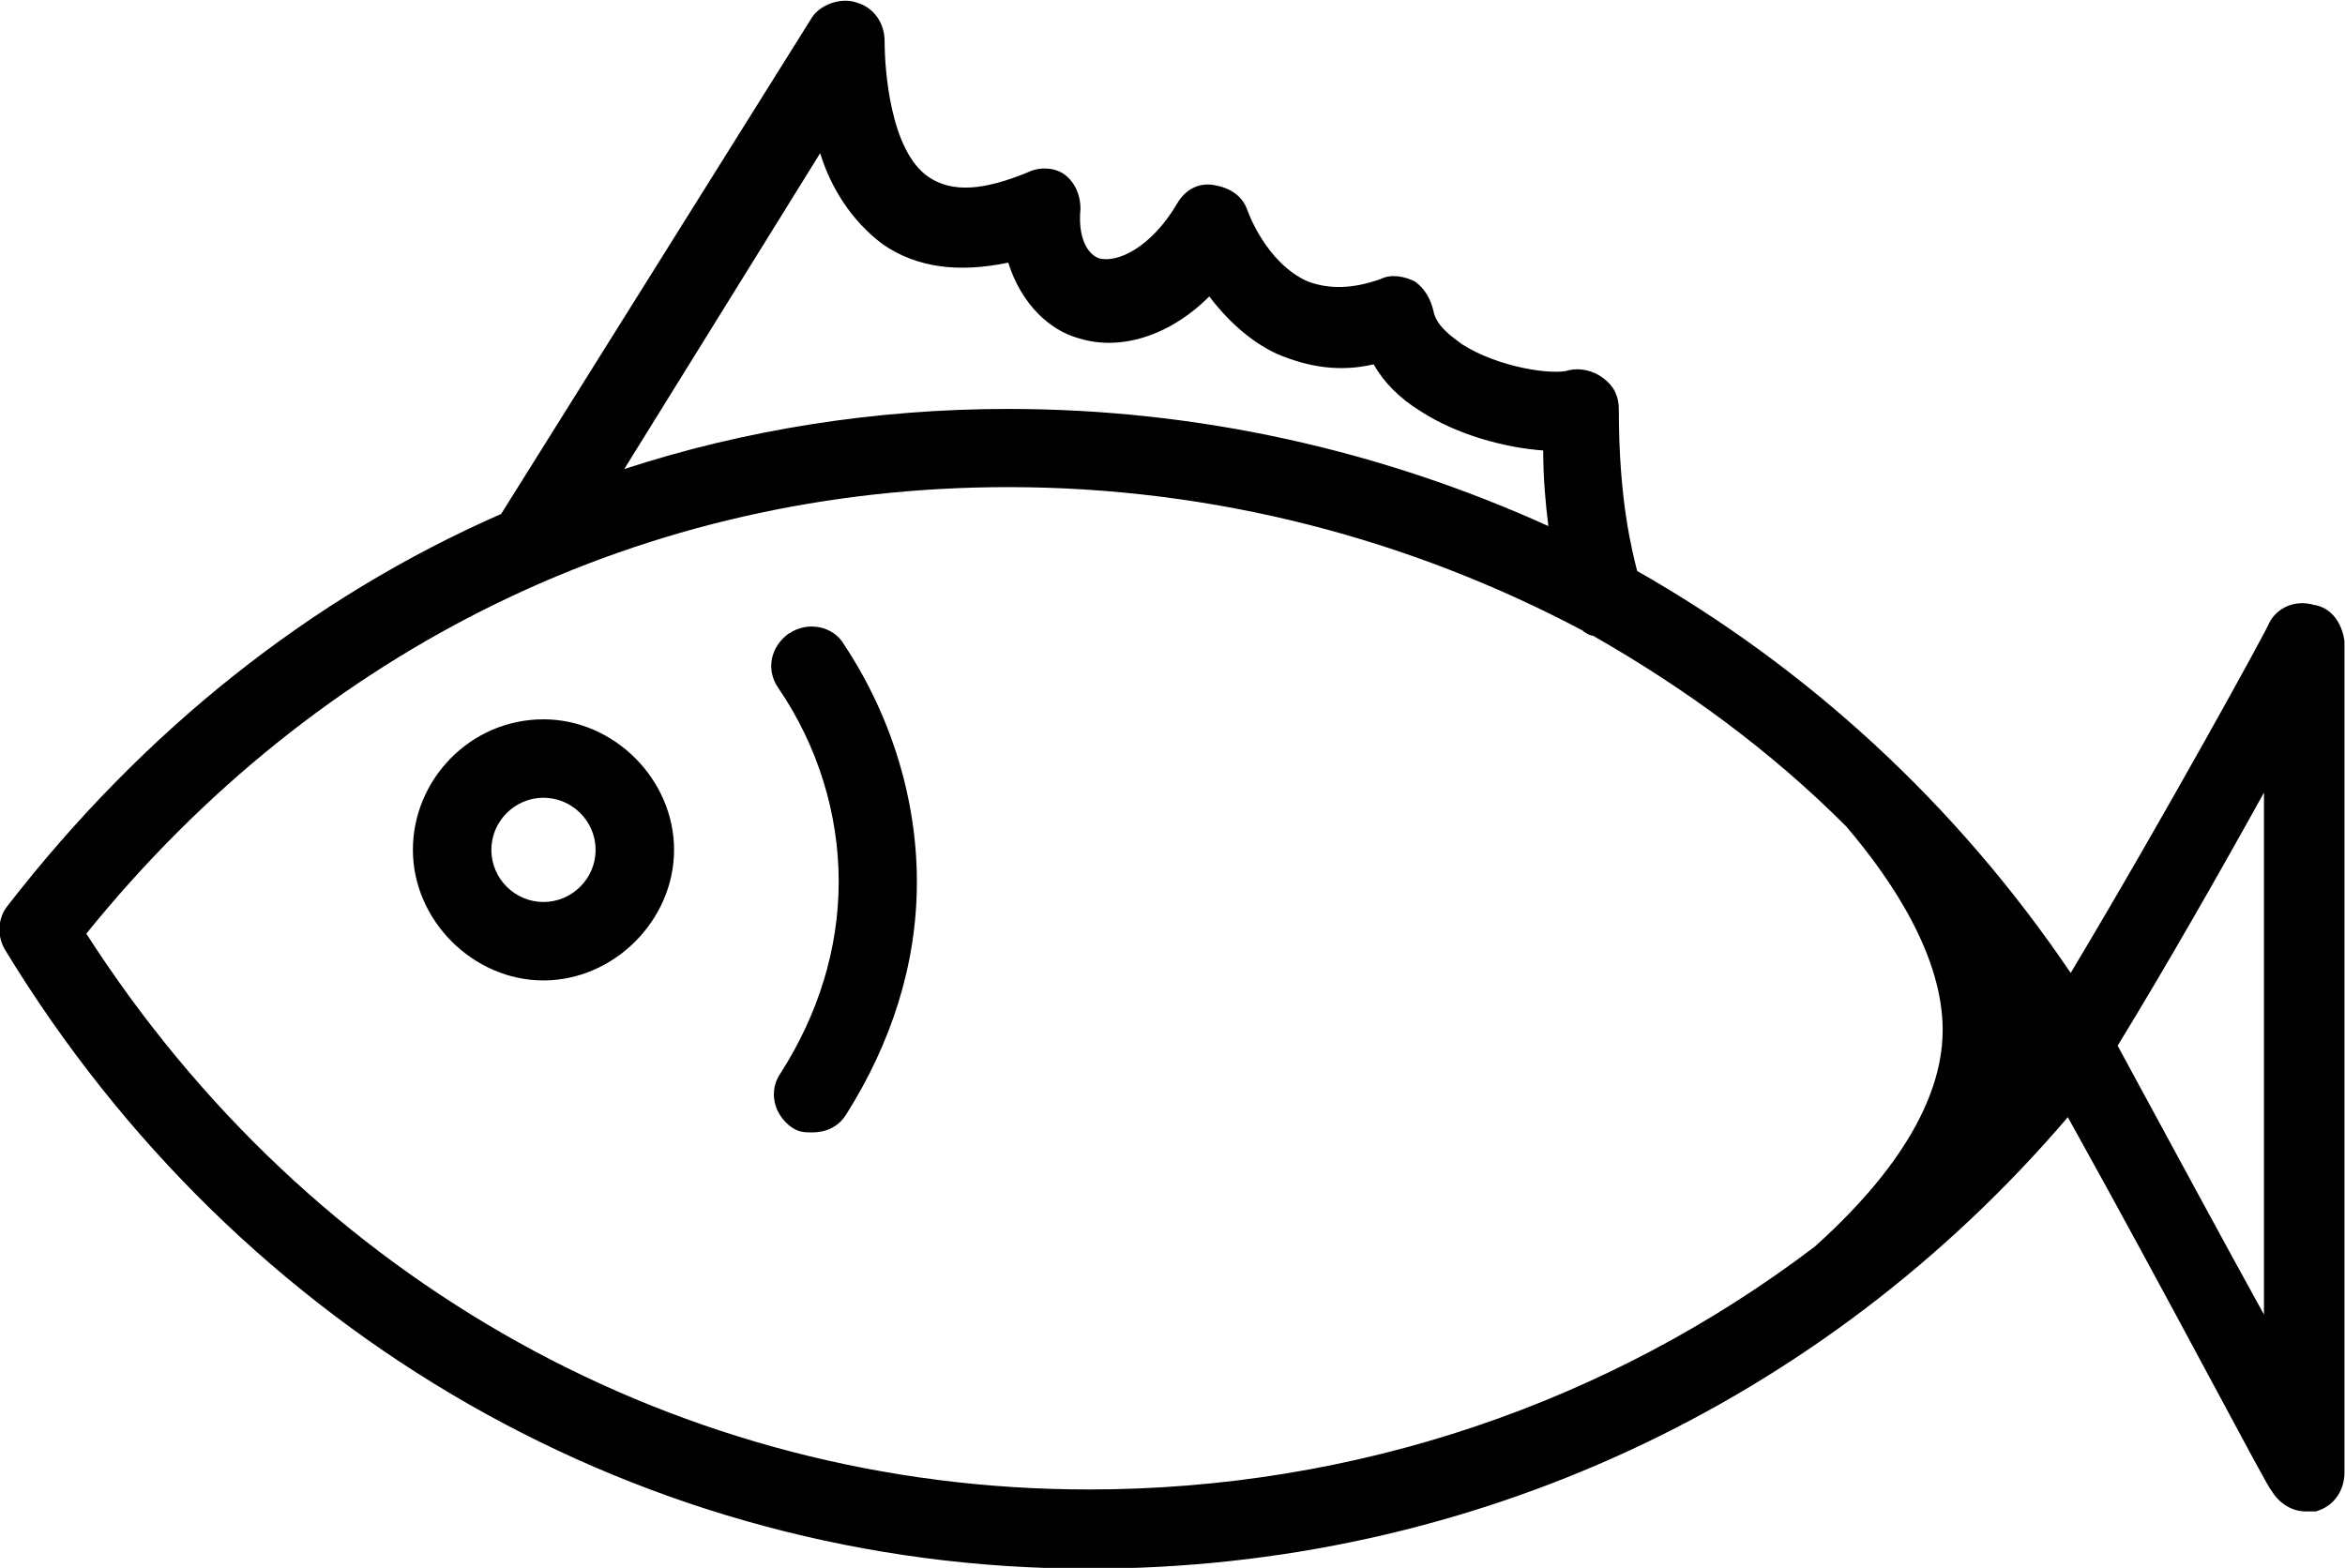
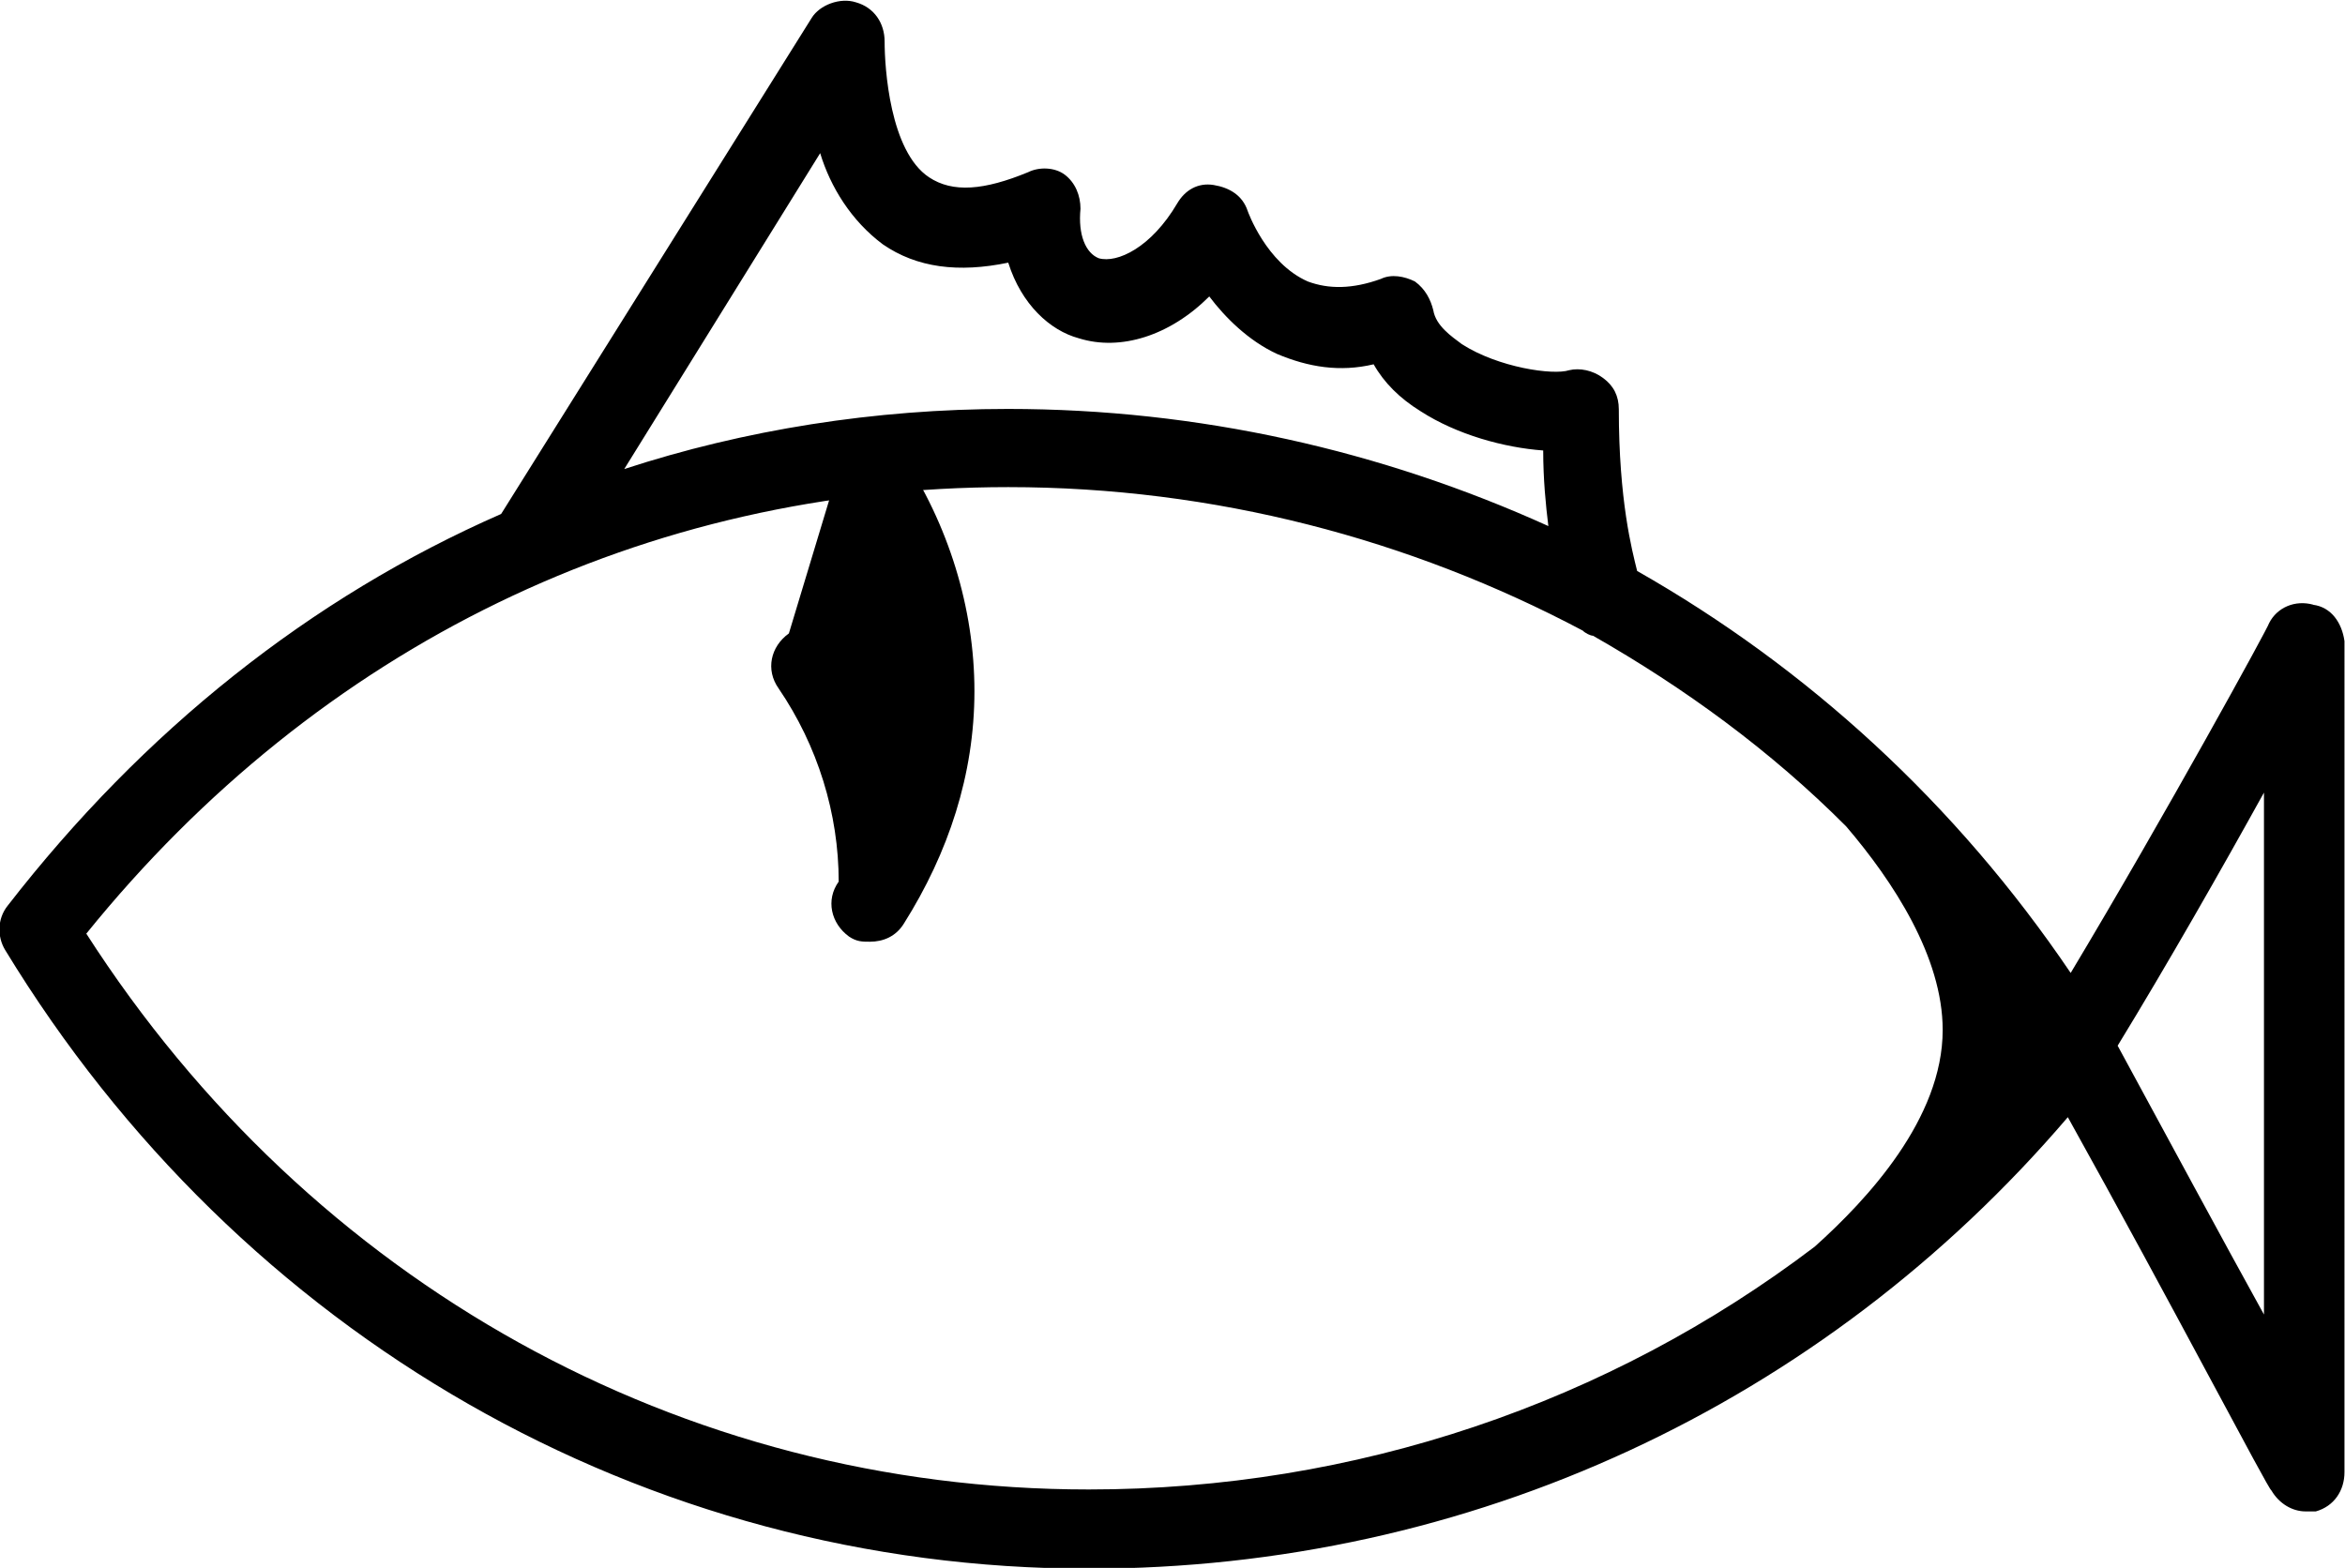
<svg xmlns="http://www.w3.org/2000/svg" id="Layer_2" data-name="Layer 2" viewBox="0 0 90.87 60.77">
  <defs>
    <style>
      .cls-1 {
        stroke-width: 0px;
      }
    </style>
  </defs>
  <g id="Home_pg" data-name="Home pg">
    <g>
-       <path class="cls-1" d="m21.06,27.88c-2.83,0-5.06,2.33-5.06,5.06s2.33,5.06,5.06,5.06,5.06-2.33,5.06-5.06-2.32-5.06-5.06-5.06Zm0,7.08c-1.11,0-2.02-.91-2.02-2.02s.91-2.02,2.02-2.02,2.02.91,2.02,2.02-.91,2.02-2.02,2.02Z" />
      <path class="cls-1" d="m89.65,23.44c-.71-.2-1.41.1-1.72.71,0,.1-4.05,7.49-7.69,13.56-4.45-6.58-10.22-11.84-16.8-15.58-.2-.81-.71-2.73-.71-6.27,0-.51-.2-.91-.61-1.21-.4-.3-.91-.4-1.32-.3-.61.2-2.73-.1-4.15-1.01-.4-.3-1.01-.71-1.11-1.32-.1-.4-.3-.81-.71-1.11-.4-.2-.91-.3-1.32-.1-1.11.4-2.02.4-2.83.1-1.62-.71-2.33-2.73-2.33-2.73-.2-.61-.71-.91-1.32-1.01-.61-.1-1.11.2-1.41.71-1.01,1.72-2.33,2.33-3.04,2.13-.51-.2-.81-.91-.71-1.92,0-.51-.2-1.01-.61-1.32-.4-.3-1.01-.3-1.41-.1-1.72.71-2.93.81-3.85.2-1.52-1.01-1.72-4.25-1.72-5.26,0-.71-.4-1.32-1.11-1.52-.61-.2-1.41.1-1.72.61l-12.03,19.22c-7.39,3.24-13.86,8.4-19.12,15.18-.41.51-.41,1.21-.1,1.72,9.11,14.97,24.79,23.98,41.99,23.98,14.77,0,28.43-6.37,37.94-17.5,4.05,7.28,7.79,14.47,7.89,14.47.3.51.81.81,1.32.81h.4c.71-.2,1.11-.81,1.11-1.52V24.85c-.1-.71-.51-1.32-1.22-1.41h0ZM31.78,5.93c.4,1.32,1.21,2.63,2.43,3.54,1.32.91,2.93,1.11,4.86.71.51,1.62,1.62,2.63,2.73,2.93,1.62.51,3.54-.1,5.06-1.62.61.81,1.52,1.72,2.63,2.23,1.21.51,2.43.71,3.74.4.4.71,1.01,1.32,1.82,1.82,1.41.91,3.24,1.41,4.75,1.52,0,1.11.1,2.13.2,2.93-6.47-2.93-13.56-4.54-20.94-4.54-5.16,0-10.22.81-14.87,2.33l7.59-12.24ZM3.35,36.18c9-11.13,21.65-17.3,35.72-17.3,7.99,0,15.58,2.02,22.26,5.56.1.1.3.2.4.2,3.54,2.02,6.88,4.45,9.81,7.39,1.82,2.13,3.74,5.06,3.74,7.89,0,3.44-2.93,6.58-4.96,8.4-7.99,6.07-17.81,9.41-28.13,9.41-15.78,0-30.15-7.99-38.85-21.55h0Zm84.38,14.77c-1.62-2.93-3.64-6.68-5.67-10.42,1.92-3.14,4.05-6.88,5.67-9.81v20.23Z" />
-       <path class="cls-1" d="m30.57,24.55c-.71.51-.91,1.41-.4,2.13,1.52,2.23,2.33,4.86,2.33,7.49s-.81,5.16-2.23,7.39c-.51.71-.3,1.62.4,2.13.3.2.51.2.81.2.51,0,1.01-.2,1.32-.71,1.72-2.73,2.73-5.77,2.73-9s-1.01-6.47-2.83-9.21c-.41-.71-1.42-.91-2.13-.41h0Z" />
+       <path class="cls-1" d="m30.57,24.55c-.71.51-.91,1.41-.4,2.13,1.52,2.23,2.33,4.86,2.33,7.49c-.51.71-.3,1.62.4,2.13.3.2.51.2.81.2.51,0,1.01-.2,1.32-.71,1.72-2.73,2.73-5.77,2.73-9s-1.01-6.47-2.83-9.21c-.41-.71-1.42-.91-2.13-.41h0Z" />
    </g>
  </g>
</svg>